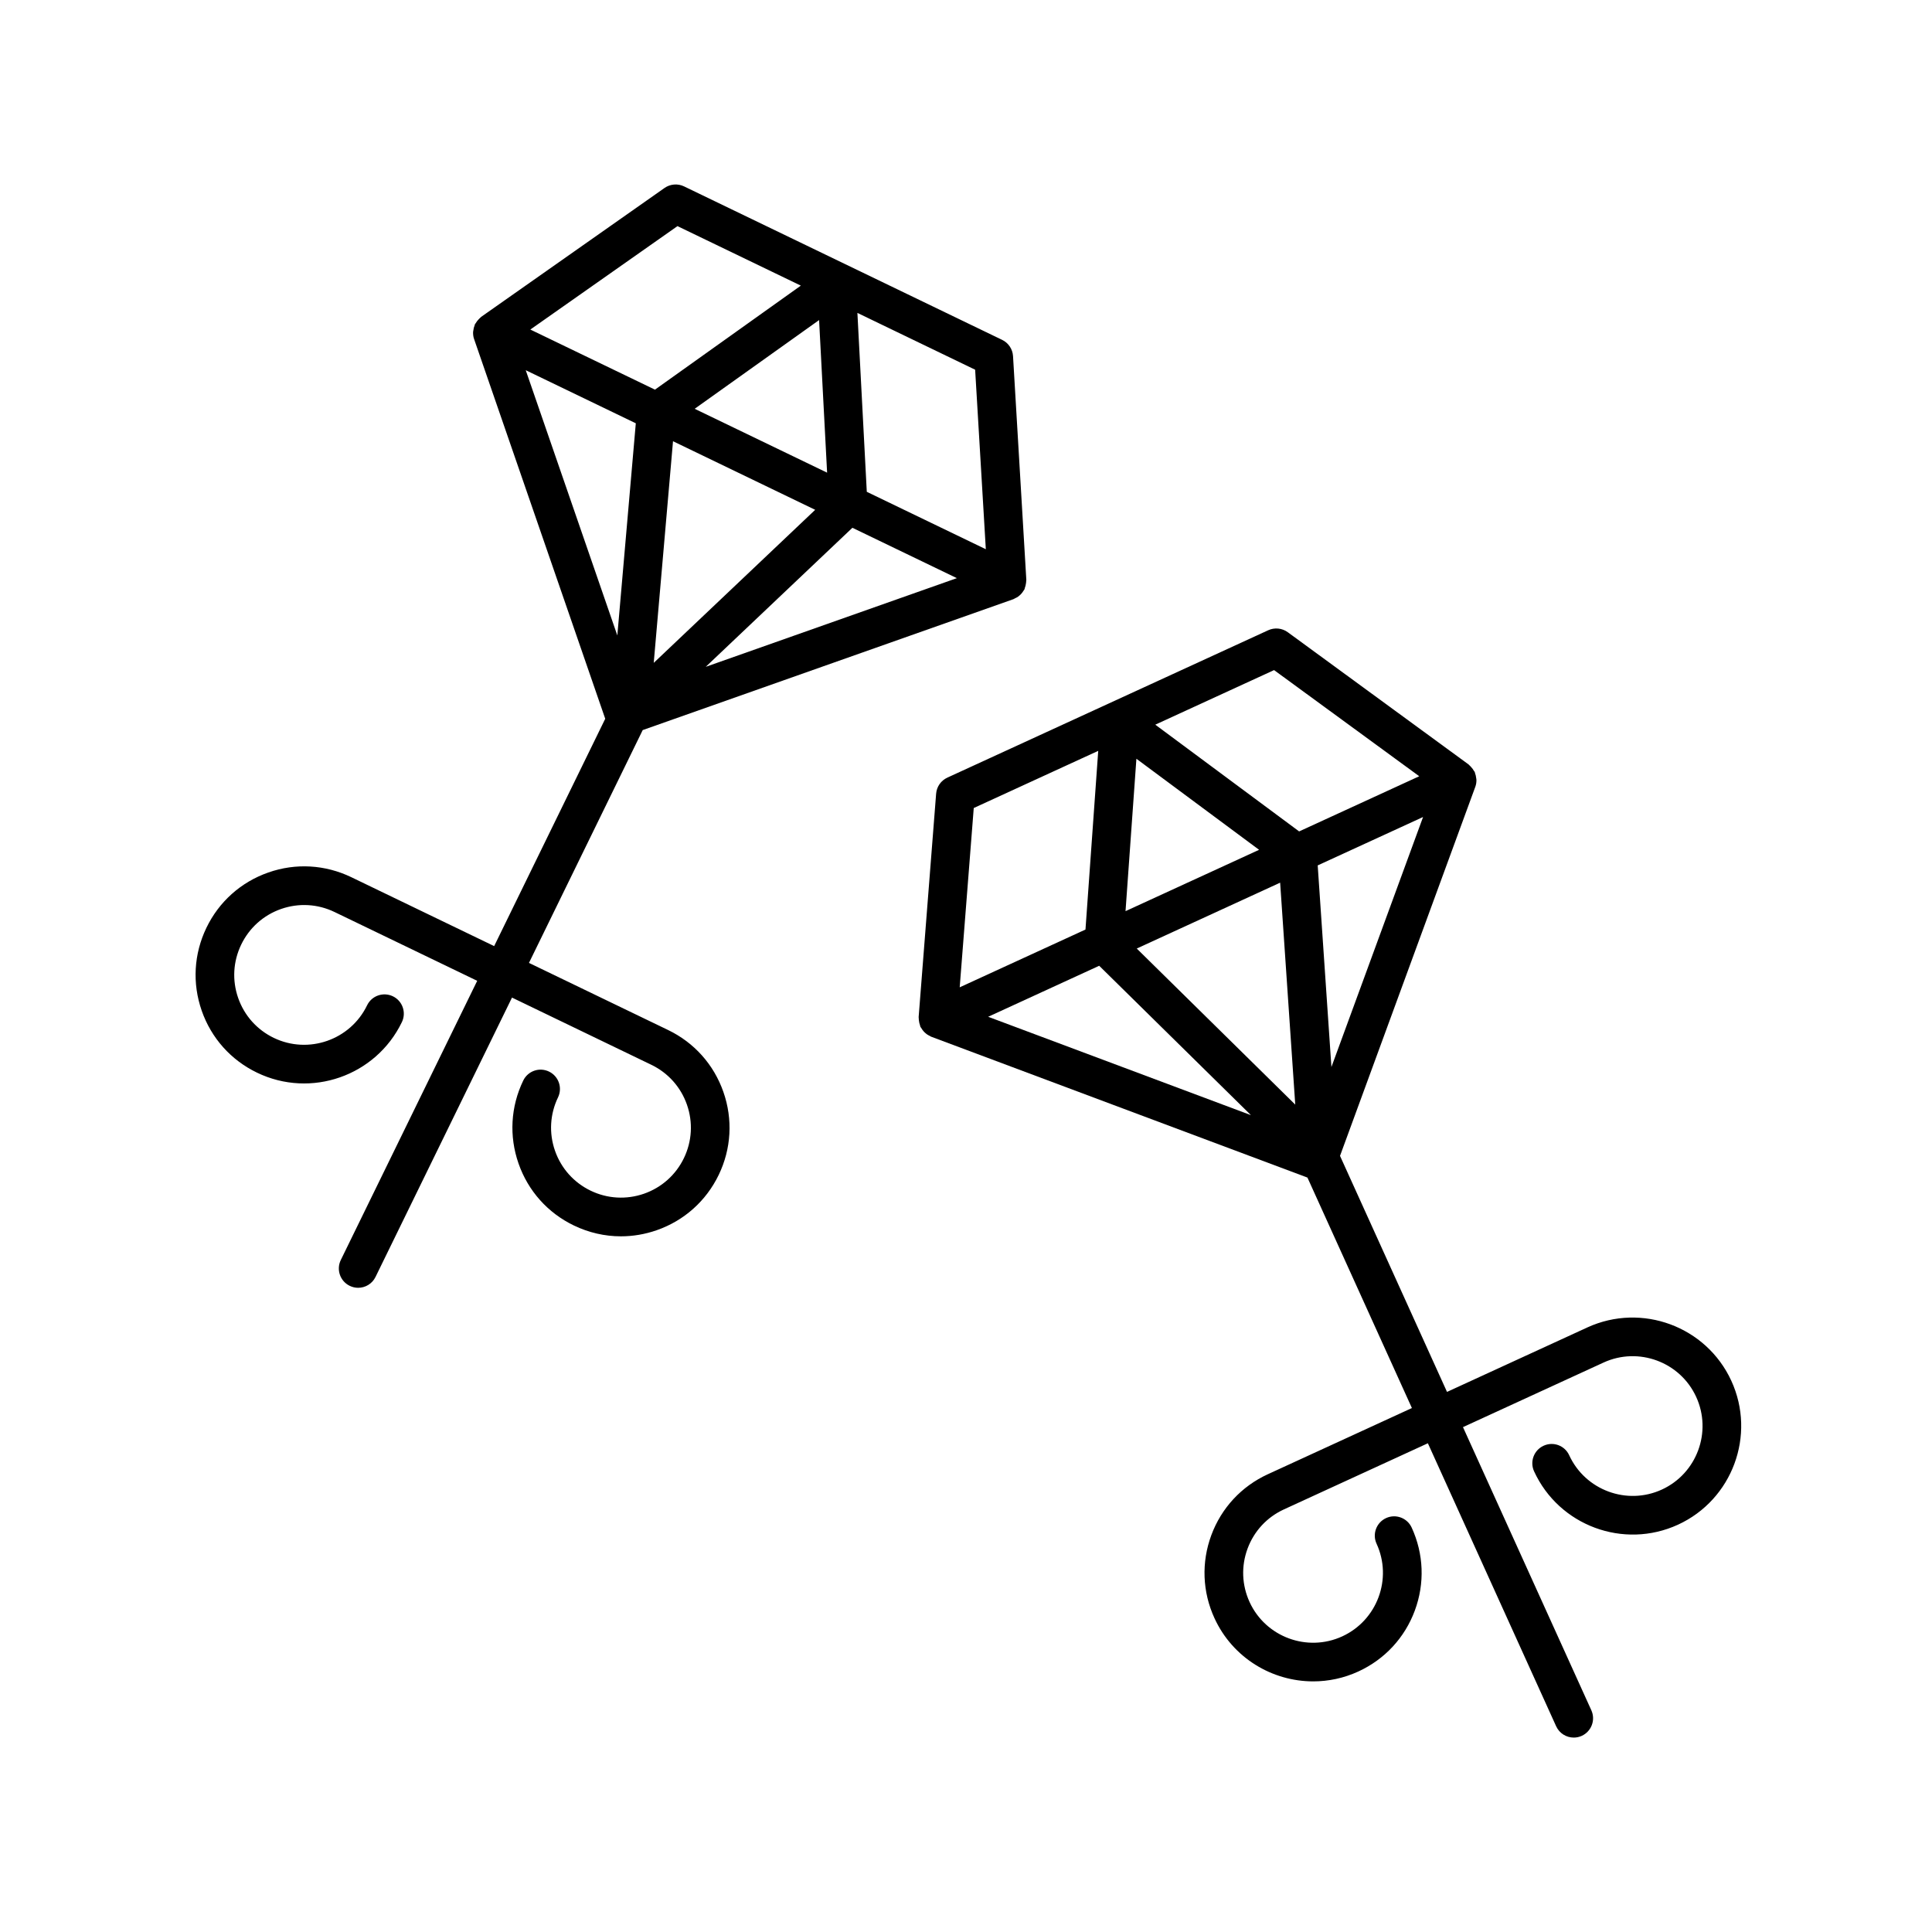
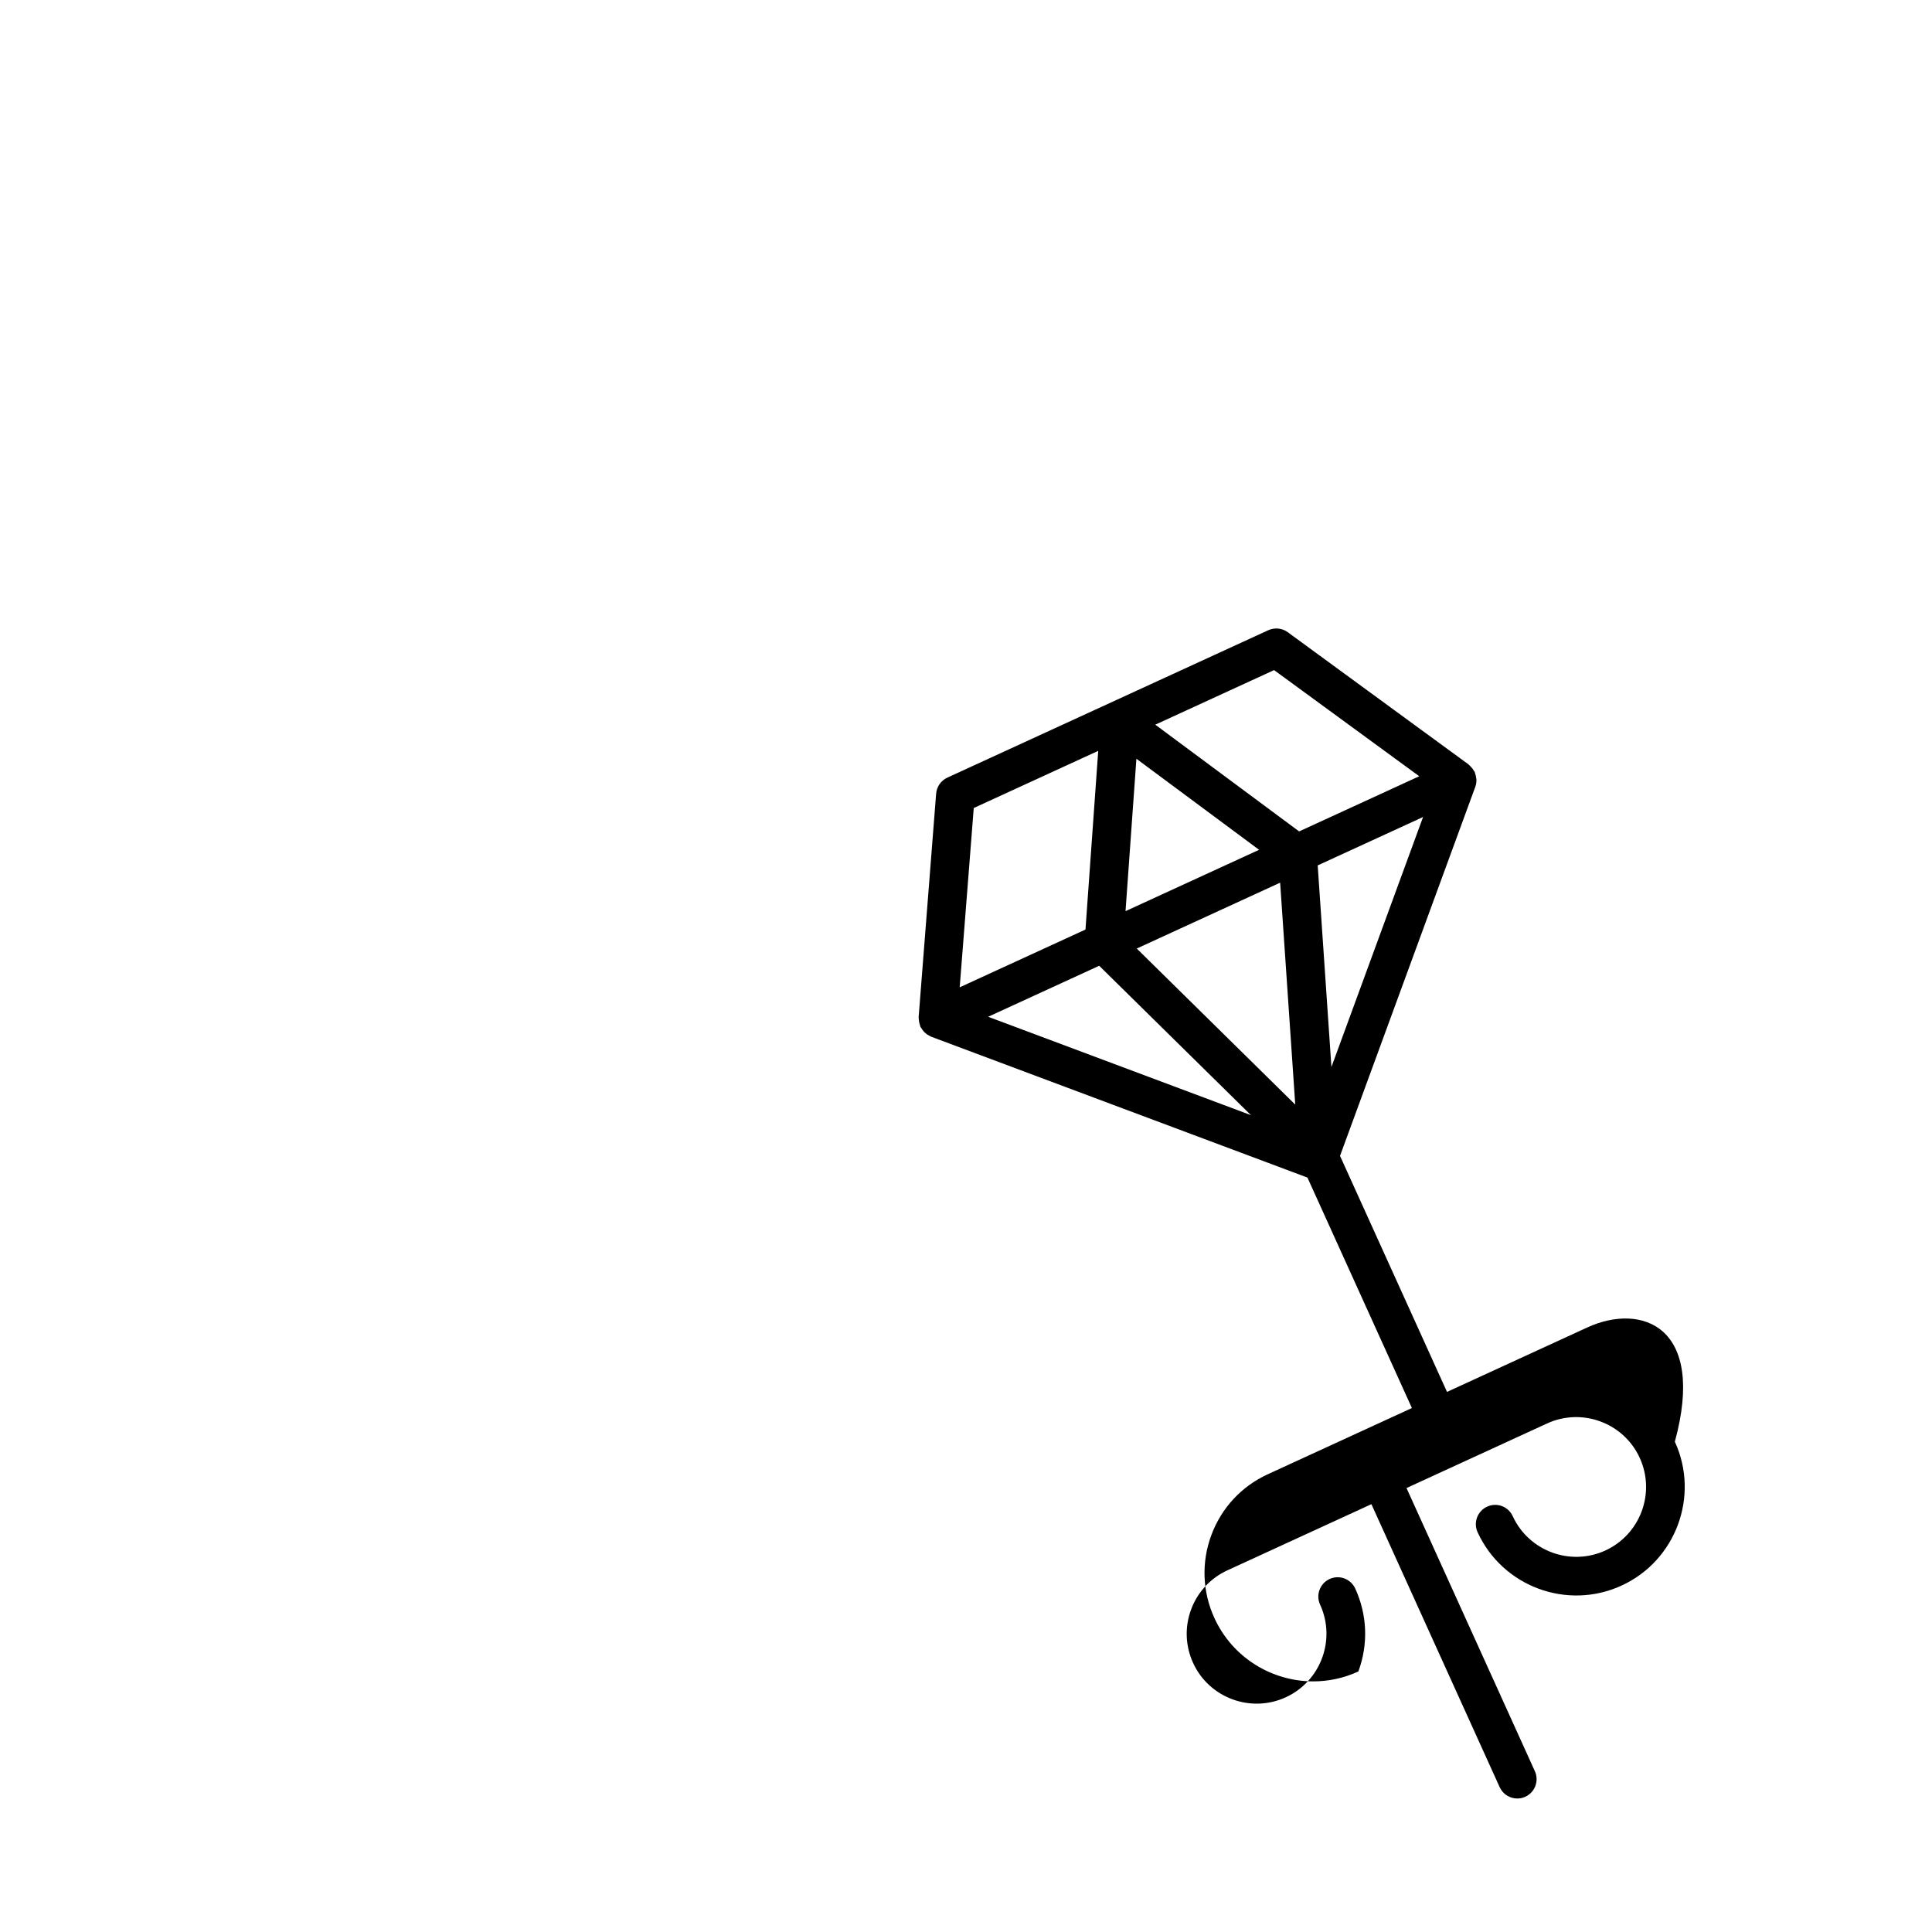
<svg xmlns="http://www.w3.org/2000/svg" height="300px" width="300px" fill="#000000" version="1.1" x="0px" y="0px" viewBox="0 0 100 100" style="enable-background:new 0 0 100 100;" xml:space="preserve">
  <style type="text/css">
	.st0{fill:none;stroke:#000000;stroke-width:2;stroke-linecap:round;stroke-linejoin:round;stroke-miterlimit:10;}
	.st1{fill:none;stroke:#000000;stroke-width:2;stroke-miterlimit:10;}
</style>
-   <path d="M20.802,52.903c0.24-0.498,0.031-1.096-0.466-1.335c-0.498-0.238-1.096-0.031-1.335,0.466  c-0.867,1.796-3.034,2.551-4.829,1.687c-0.87-0.42-1.525-1.153-1.844-2.065s-0.263-1.894,0.157-2.764s1.153-1.525,2.065-1.844  c0.911-0.317,1.893-0.263,2.764,0.157l7.386,3.562l-7.06,14.45c-0.242,0.496-0.037,1.095,0.46,1.337  c0.141,0.069,0.29,0.102,0.438,0.102c0.37,0,0.727-0.206,0.899-0.562l7.064-14.459l7.211,3.478c0.87,0.42,1.525,1.153,1.844,2.065  s0.263,1.894-0.156,2.764c-0.42,0.87-1.154,1.525-2.066,1.844c-0.91,0.316-1.894,0.263-2.763-0.157  c-0.87-0.42-1.525-1.153-1.844-2.065s-0.263-1.894,0.156-2.764c0.24-0.498,0.031-1.096-0.466-1.335  c-0.5-0.242-1.096-0.031-1.335,0.466c-0.652,1.352-0.738,2.876-0.243,4.292c0.494,1.417,1.511,2.556,2.862,3.207  c0.772,0.373,1.603,0.562,2.437,0.562c0.623,0,1.249-0.105,1.855-0.317c1.416-0.494,2.555-1.511,3.207-2.862  s0.738-2.876,0.243-4.292c-0.494-1.417-1.511-2.556-2.862-3.207l-7.202-3.474l5.887-12.051l19.192-6.777  c0.026-0.009,0.046-0.028,0.071-0.039c0.059-0.026,0.116-0.056,0.17-0.093c0.033-0.023,0.062-0.049,0.092-0.076  c0.044-0.04,0.084-0.083,0.121-0.132c0.026-0.034,0.05-0.069,0.072-0.106c0.013-0.022,0.031-0.039,0.042-0.062  c0.011-0.022,0.009-0.046,0.017-0.068c0.03-0.076,0.049-0.154,0.06-0.236c0.006-0.044,0.013-0.086,0.013-0.129  c0-0.021,0.008-0.039,0.006-0.06l-0.688-11.578c-0.021-0.361-0.237-0.684-0.563-0.841L35.406,9.647  c-0.325-0.156-0.711-0.126-1.01,0.082l-9.489,6.67c-0.018,0.012-0.028,0.031-0.045,0.044c-0.033,0.026-0.059,0.057-0.089,0.087  c-0.059,0.061-0.108,0.125-0.149,0.197c-0.012,0.021-0.031,0.034-0.042,0.055c-0.008,0.017-0.006,0.036-0.014,0.054  c-0.035,0.083-0.055,0.168-0.066,0.258c-0.004,0.033-0.014,0.065-0.015,0.098c-0.003,0.117,0.01,0.236,0.05,0.351l6.79,19.66  l-5.749,11.767l-7.394-3.567c-1.354-0.652-2.878-0.74-4.292-0.244c-1.417,0.494-2.556,1.511-3.207,2.862  c-0.652,1.352-0.739,2.876-0.244,4.292c0.494,1.417,1.511,2.556,2.862,3.207C16.093,56.87,19.457,55.692,20.802,52.903z   M49.527,29.925l-12.998,4.59l7.591-7.197L49.527,29.925z M42.194,26.388l-8.357,7.922l0.998-11.472L42.194,26.388z M35.956,21.159  l6.44-4.592l0.415,7.898L35.956,21.159z M31.953,32.891l-4.741-13.729l5.697,2.748L31.953,32.891z M51.026,28.428l-6.161-2.972  l-0.486-9.26l6.094,2.94L51.026,28.428z M35.066,11.704l6.385,3.08l-7.55,5.384l-6.451-3.111L35.066,11.704z" />
-   <path d="M82.163,68.707l-7.266,3.338l-5.538-12.217l7.002-19.102c0-0.002,0.001-0.003,0.002-0.005l0-0.001  c0.042-0.114,0.058-0.232,0.057-0.348c0-0.036-0.01-0.07-0.014-0.105c-0.01-0.087-0.027-0.17-0.059-0.251  c-0.007-0.018-0.005-0.038-0.013-0.056c-0.01-0.023-0.03-0.036-0.042-0.058c-0.04-0.072-0.088-0.137-0.145-0.198  c-0.029-0.031-0.056-0.063-0.088-0.09c-0.016-0.014-0.027-0.032-0.044-0.045l-9.362-6.847c-0.291-0.213-0.679-0.251-1.007-0.102  l-16.612,7.63c-0.33,0.151-0.552,0.47-0.58,0.831l-0.905,11.563c-0.002,0.021,0.005,0.04,0.005,0.06  c-0.001,0.044,0.006,0.086,0.011,0.13c0.009,0.082,0.027,0.161,0.056,0.237c0.008,0.023,0.006,0.046,0.016,0.068  c0.01,0.023,0.028,0.04,0.04,0.061c0.022,0.04,0.046,0.077,0.074,0.113c0.035,0.047,0.073,0.09,0.115,0.13  c0.031,0.029,0.061,0.056,0.095,0.081c0.052,0.038,0.107,0.068,0.165,0.095c0.025,0.012,0.044,0.03,0.07,0.04l19.477,7.292  l5.407,11.929l-7.459,3.427c-1.364,0.627-2.402,1.746-2.923,3.153c-0.521,1.407-0.464,2.933,0.163,4.297  c0.944,2.057,2.983,3.271,5.111,3.271c0.783,0,1.579-0.164,2.336-0.512c1.364-0.627,2.402-1.746,2.923-3.153  c0.521-1.406,0.464-2.932-0.162-4.295c-0.23-0.503-0.826-0.722-1.326-0.492c-0.502,0.231-0.723,0.825-0.492,1.326  c0.833,1.812,0.035,3.964-1.777,4.797c-1.809,0.83-3.963,0.036-4.795-1.776c-0.403-0.879-0.441-1.861-0.105-2.767  c0.336-0.906,1.004-1.627,1.882-2.03l7.451-3.423l6.639,14.647c0.168,0.369,0.531,0.587,0.912,0.587  c0.138,0,0.278-0.028,0.412-0.089c0.503-0.229,0.726-0.821,0.498-1.324l-6.644-14.656l7.274-3.342  c1.811-0.832,3.965-0.035,4.796,1.776c0.833,1.812,0.036,3.965-1.775,4.797c-1.812,0.833-3.965,0.034-4.798-1.777  c-0.229-0.501-0.821-0.723-1.326-0.49c-0.501,0.23-0.722,0.824-0.49,1.326c1.292,2.813,4.632,4.052,7.449,2.759  c2.813-1.293,4.051-4.635,2.759-7.448C88.318,68.653,84.976,67.418,82.163,68.707z M68.204,44.793l5.454-2.505l-4.744,12.941  L68.204,44.793z M67.042,57.174l-8.204-8.078l7.422-3.409L67.042,57.174z M58.257,47.161l0.563-7.888l6.35,4.713L58.257,47.161z   M56.894,49.988l7.854,7.732l-13.601-5.092L56.894,49.988z M65.946,34.684l7.514,5.494l-6.217,2.856l-7.446-5.525L65.946,34.684z   M56.844,38.864l-0.66,9.249l-6.51,2.99l0.727-9.28L56.844,38.864z" />
+   <path d="M82.163,68.707l-7.266,3.338l-5.538-12.217l7.002-19.102c0-0.002,0.001-0.003,0.002-0.005l0-0.001  c0.042-0.114,0.058-0.232,0.057-0.348c0-0.036-0.01-0.07-0.014-0.105c-0.01-0.087-0.027-0.17-0.059-0.251  c-0.007-0.018-0.005-0.038-0.013-0.056c-0.01-0.023-0.03-0.036-0.042-0.058c-0.04-0.072-0.088-0.137-0.145-0.198  c-0.029-0.031-0.056-0.063-0.088-0.09c-0.016-0.014-0.027-0.032-0.044-0.045l-9.362-6.847c-0.291-0.213-0.679-0.251-1.007-0.102  l-16.612,7.63c-0.33,0.151-0.552,0.47-0.58,0.831l-0.905,11.563c-0.002,0.021,0.005,0.04,0.005,0.06  c-0.001,0.044,0.006,0.086,0.011,0.13c0.009,0.082,0.027,0.161,0.056,0.237c0.008,0.023,0.006,0.046,0.016,0.068  c0.01,0.023,0.028,0.04,0.04,0.061c0.022,0.04,0.046,0.077,0.074,0.113c0.035,0.047,0.073,0.09,0.115,0.13  c0.031,0.029,0.061,0.056,0.095,0.081c0.052,0.038,0.107,0.068,0.165,0.095c0.025,0.012,0.044,0.03,0.07,0.04l19.477,7.292  l5.407,11.929l-7.459,3.427c-1.364,0.627-2.402,1.746-2.923,3.153c-0.521,1.407-0.464,2.933,0.163,4.297  c0.944,2.057,2.983,3.271,5.111,3.271c0.783,0,1.579-0.164,2.336-0.512c0.521-1.406,0.464-2.932-0.162-4.295c-0.23-0.503-0.826-0.722-1.326-0.492c-0.502,0.231-0.723,0.825-0.492,1.326  c0.833,1.812,0.035,3.964-1.777,4.797c-1.809,0.83-3.963,0.036-4.795-1.776c-0.403-0.879-0.441-1.861-0.105-2.767  c0.336-0.906,1.004-1.627,1.882-2.03l7.451-3.423l6.639,14.647c0.168,0.369,0.531,0.587,0.912,0.587  c0.138,0,0.278-0.028,0.412-0.089c0.503-0.229,0.726-0.821,0.498-1.324l-6.644-14.656l7.274-3.342  c1.811-0.832,3.965-0.035,4.796,1.776c0.833,1.812,0.036,3.965-1.775,4.797c-1.812,0.833-3.965,0.034-4.798-1.777  c-0.229-0.501-0.821-0.723-1.326-0.49c-0.501,0.23-0.722,0.824-0.49,1.326c1.292,2.813,4.632,4.052,7.449,2.759  c2.813-1.293,4.051-4.635,2.759-7.448C88.318,68.653,84.976,67.418,82.163,68.707z M68.204,44.793l5.454-2.505l-4.744,12.941  L68.204,44.793z M67.042,57.174l-8.204-8.078l7.422-3.409L67.042,57.174z M58.257,47.161l0.563-7.888l6.35,4.713L58.257,47.161z   M56.894,49.988l7.854,7.732l-13.601-5.092L56.894,49.988z M65.946,34.684l7.514,5.494l-6.217,2.856l-7.446-5.525L65.946,34.684z   M56.844,38.864l-0.66,9.249l-6.51,2.99l0.727-9.28L56.844,38.864z" />
</svg>